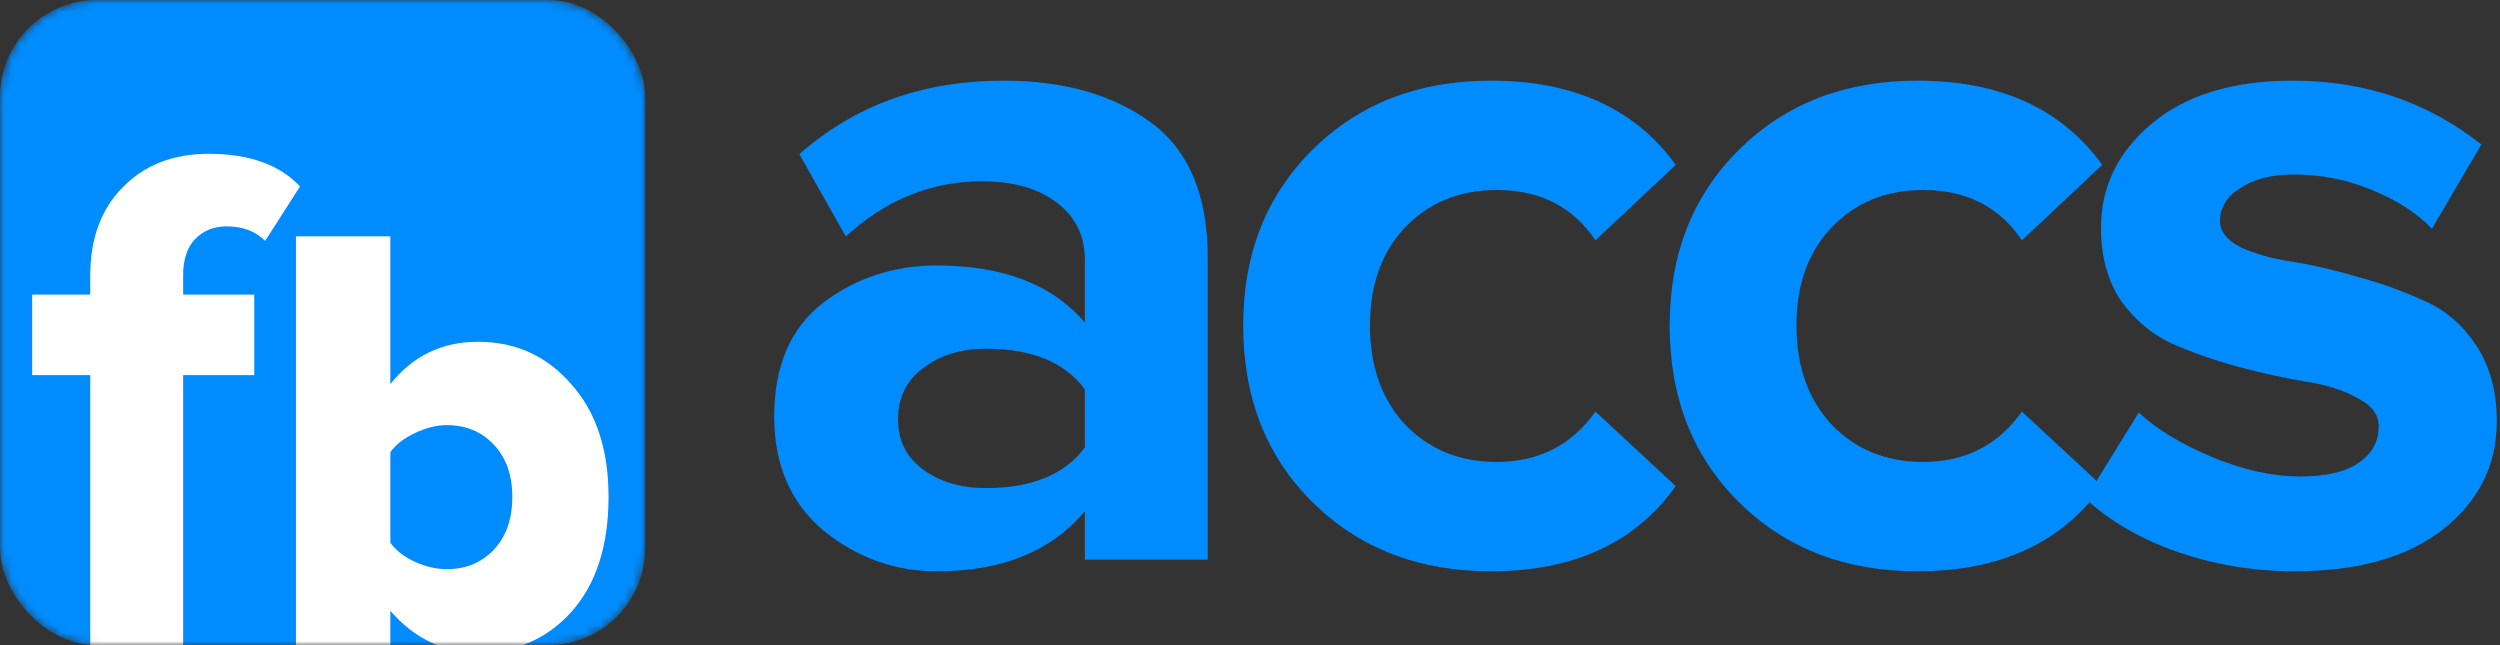
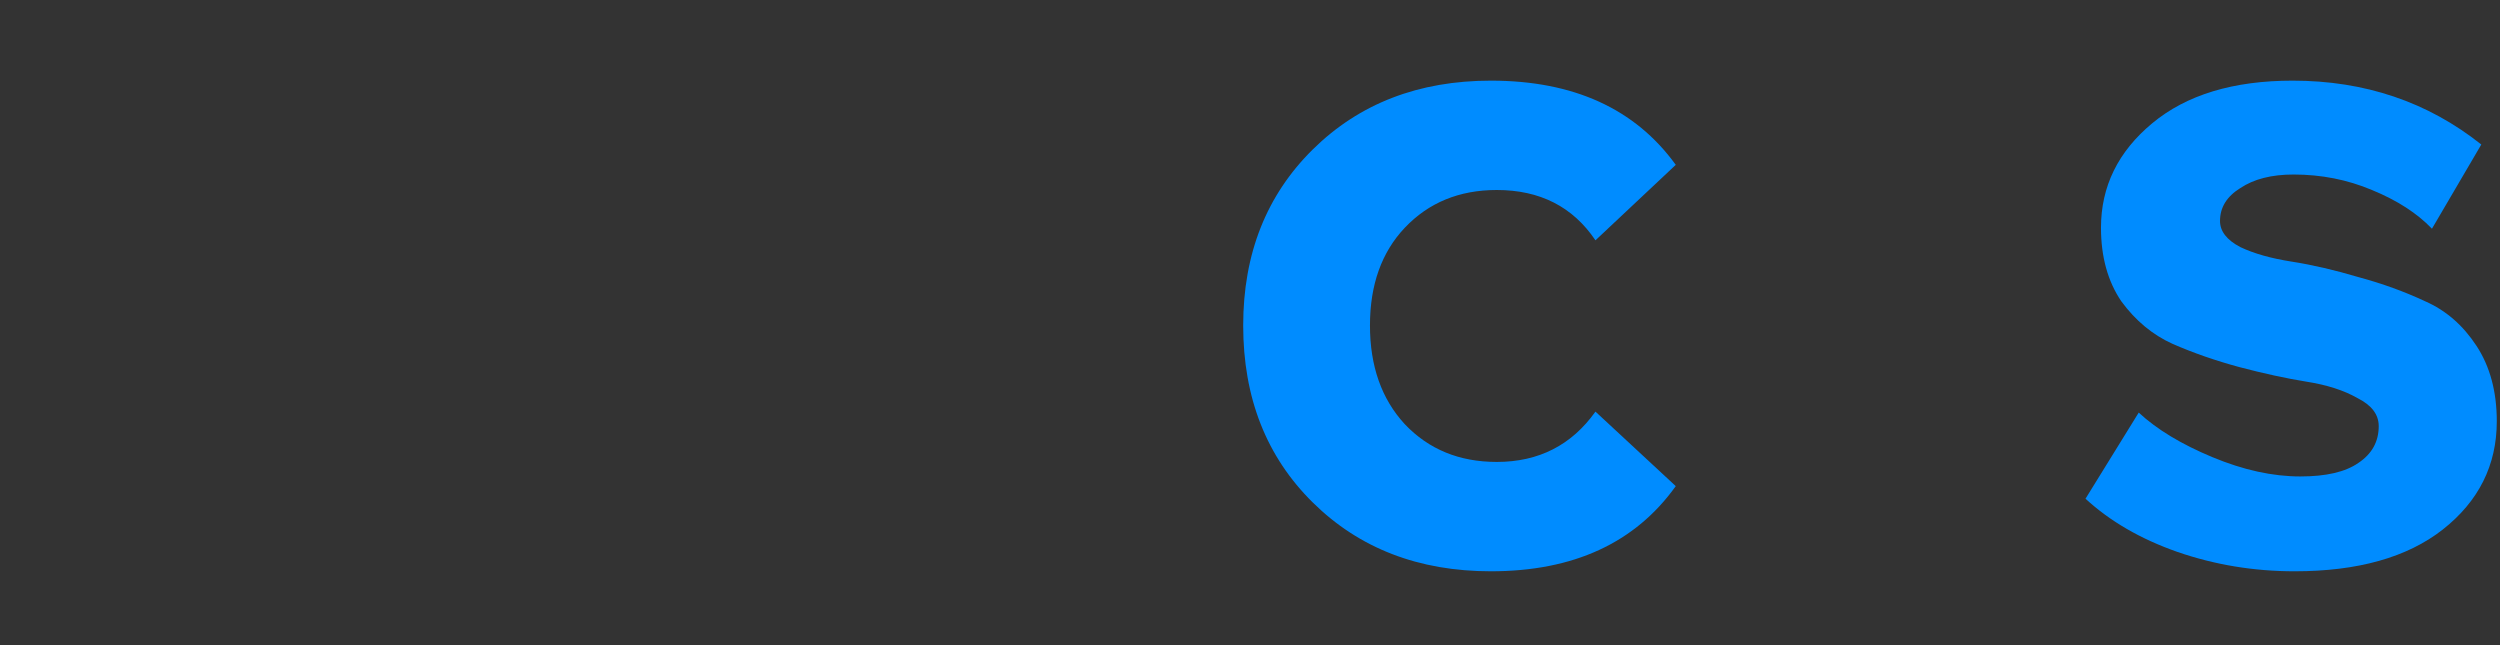
<svg xmlns="http://www.w3.org/2000/svg" width="310" height="80" viewBox="0 0 310 80" fill="none">
  <rect x="0" y="0" width="310" height="80" fill="#333333" stroke="none" />
  <mask id="mask0_16002_29" style="mask-type:alpha" maskUnits="userSpaceOnUse" x="0" y="0" width="80" height="80">
-     <rect width="80" height="80" rx="12" fill="#008CFF" />
-   </mask>
+     </mask>
  <g mask="url(#mask0_16002_29)">
-     <rect width="80" height="80" rx="12" fill="#008CFF" />
    <path d="M48.403 67.308C49.113 68.271 50.126 69.056 51.443 69.664C52.811 70.272 54.129 70.576 55.395 70.576C57.777 70.576 59.727 69.765 61.247 68.144C62.767 66.523 63.527 64.344 63.527 61.608C63.527 58.923 62.767 56.769 61.247 55.148C59.727 53.527 57.777 52.716 55.395 52.716C54.129 52.716 52.811 53.045 51.443 53.704C50.126 54.312 49.113 55.097 48.403 56.06V67.308ZM48.403 80H36.699V29.308H48.403V47.624C51.19 44.128 54.813 42.38 59.271 42.38C63.933 42.38 67.783 44.128 70.823 47.624C73.914 51.069 75.459 55.731 75.459 61.608C75.459 67.637 73.939 72.375 70.899 75.82C67.859 79.215 63.983 80.912 59.271 80.912C55.015 80.912 51.393 79.189 48.403 75.744V80Z" fill="white" />
-     <path d="M22.71 80H11.19V46.52H3.99V36.53H11.19V34.19C11.19 29.57 12.54 25.91 15.24 23.21C17.94 20.45 21.48 19.07 25.86 19.07C30.9 19.07 34.68 20.42 37.2 23.12L32.88 29.87C31.68 28.67 30.09 28.07 28.11 28.07C26.49 28.07 25.17 28.61 24.15 29.69C23.19 30.71 22.71 32.21 22.71 34.19V36.53H31.53V46.52H22.71V80Z" fill="white" />
  </g>
  <path d="M284.522 70.84C279.482 70.84 274.642 70.04 270.002 68.44C265.442 66.84 261.642 64.64 258.602 61.84L265.202 51.16C267.442 53.24 270.482 55.08 274.322 56.68C278.162 58.28 281.802 59.08 285.242 59.08C288.442 59.08 290.842 58.52 292.442 57.4C294.122 56.28 294.962 54.76 294.962 52.84C294.962 51.4 294.082 50.24 292.322 49.36C290.642 48.4 288.522 47.72 285.962 47.32C283.482 46.92 280.722 46.32 277.682 45.52C274.722 44.72 271.962 43.76 269.402 42.64C266.922 41.52 264.802 39.76 263.042 37.36C261.362 34.88 260.522 31.84 260.522 28.24C260.522 23.12 262.642 18.8 266.882 15.28C271.122 11.76 276.922 10 284.282 10C293.242 10 301.042 12.64 307.682 17.92L301.562 28.36C299.722 26.44 297.242 24.84 294.122 23.56C291.082 22.28 287.842 21.64 284.402 21.64C281.682 21.64 279.482 22.2 277.802 23.32C276.122 24.36 275.282 25.72 275.282 27.4C275.282 28.68 276.122 29.76 277.802 30.64C279.482 31.44 281.602 32.04 284.162 32.44C286.722 32.84 289.482 33.48 292.442 34.36C295.402 35.16 298.162 36.16 300.722 37.36C303.282 38.48 305.402 40.32 307.082 42.88C308.762 45.44 309.602 48.56 309.602 52.24C309.602 57.68 307.362 62.16 302.882 65.68C298.482 69.12 292.362 70.84 284.522 70.84Z" fill="#008CFF" />
-   <path d="M237.759 70.84C228.799 70.84 221.439 68 215.679 62.32C209.919 56.64 207.039 49.32 207.039 40.36C207.039 31.48 209.919 24.2 215.679 18.52C221.439 12.84 228.799 10 237.759 10C247.999 10 255.639 13.48 260.679 20.44L250.719 29.8C247.919 25.64 243.839 23.56 238.479 23.56C233.839 23.56 230.039 25.12 227.079 28.24C224.199 31.28 222.759 35.32 222.759 40.36C222.759 45.4 224.199 49.48 227.079 52.6C230.039 55.72 233.839 57.28 238.479 57.28C243.679 57.28 247.759 55.2 250.719 51.04L260.679 60.28C255.639 67.32 247.999 70.84 237.759 70.84Z" fill="#008CFF" />
  <path d="M184.876 70.84C175.916 70.84 168.556 68 162.796 62.32C157.036 56.64 154.156 49.32 154.156 40.36C154.156 31.48 157.036 24.2 162.796 18.52C168.556 12.84 175.916 10 184.876 10C195.116 10 202.756 13.48 207.796 20.44L197.836 29.8C195.036 25.64 190.956 23.56 185.596 23.56C180.956 23.56 177.156 25.12 174.196 28.24C171.316 31.28 169.876 35.32 169.876 40.36C169.876 45.4 171.316 49.48 174.196 52.6C177.156 55.72 180.956 57.28 185.596 57.28C190.796 57.28 194.876 55.2 197.836 51.04L207.796 60.28C202.756 67.32 195.116 70.84 184.876 70.84Z" fill="#008CFF" />
-   <path d="M149.76 69.4H134.52V63.4C130.36 68.36 124.24 70.84 116.16 70.84C110.96 70.84 106.28 69.16 102.12 65.8C98.04 62.36 96 57.64 96 51.64C96 45.4 98 40.72 102 37.6C106.08 34.48 110.8 32.92 116.16 32.92C124.4 32.92 130.52 35.28 134.52 40V32.2C134.52 29.24 133.36 26.88 131.04 25.12C128.72 23.36 125.64 22.48 121.8 22.48C115.48 22.48 109.84 24.76 104.88 29.32L99.12 19.12C106 13.04 114.44 10 124.44 10C131.88 10 137.96 11.72 142.68 15.16C147.4 18.6 149.76 24.2 149.76 31.96V69.4ZM122.28 60.52C127.96 60.52 132.04 58.84 134.52 55.48V48.28C132.04 44.92 127.96 43.24 122.28 43.24C119.16 43.24 116.56 44.04 114.48 45.64C112.4 47.16 111.36 49.28 111.36 52C111.36 54.64 112.4 56.72 114.48 58.24C116.56 59.76 119.16 60.52 122.28 60.52Z" fill="#008CFF" />
</svg>